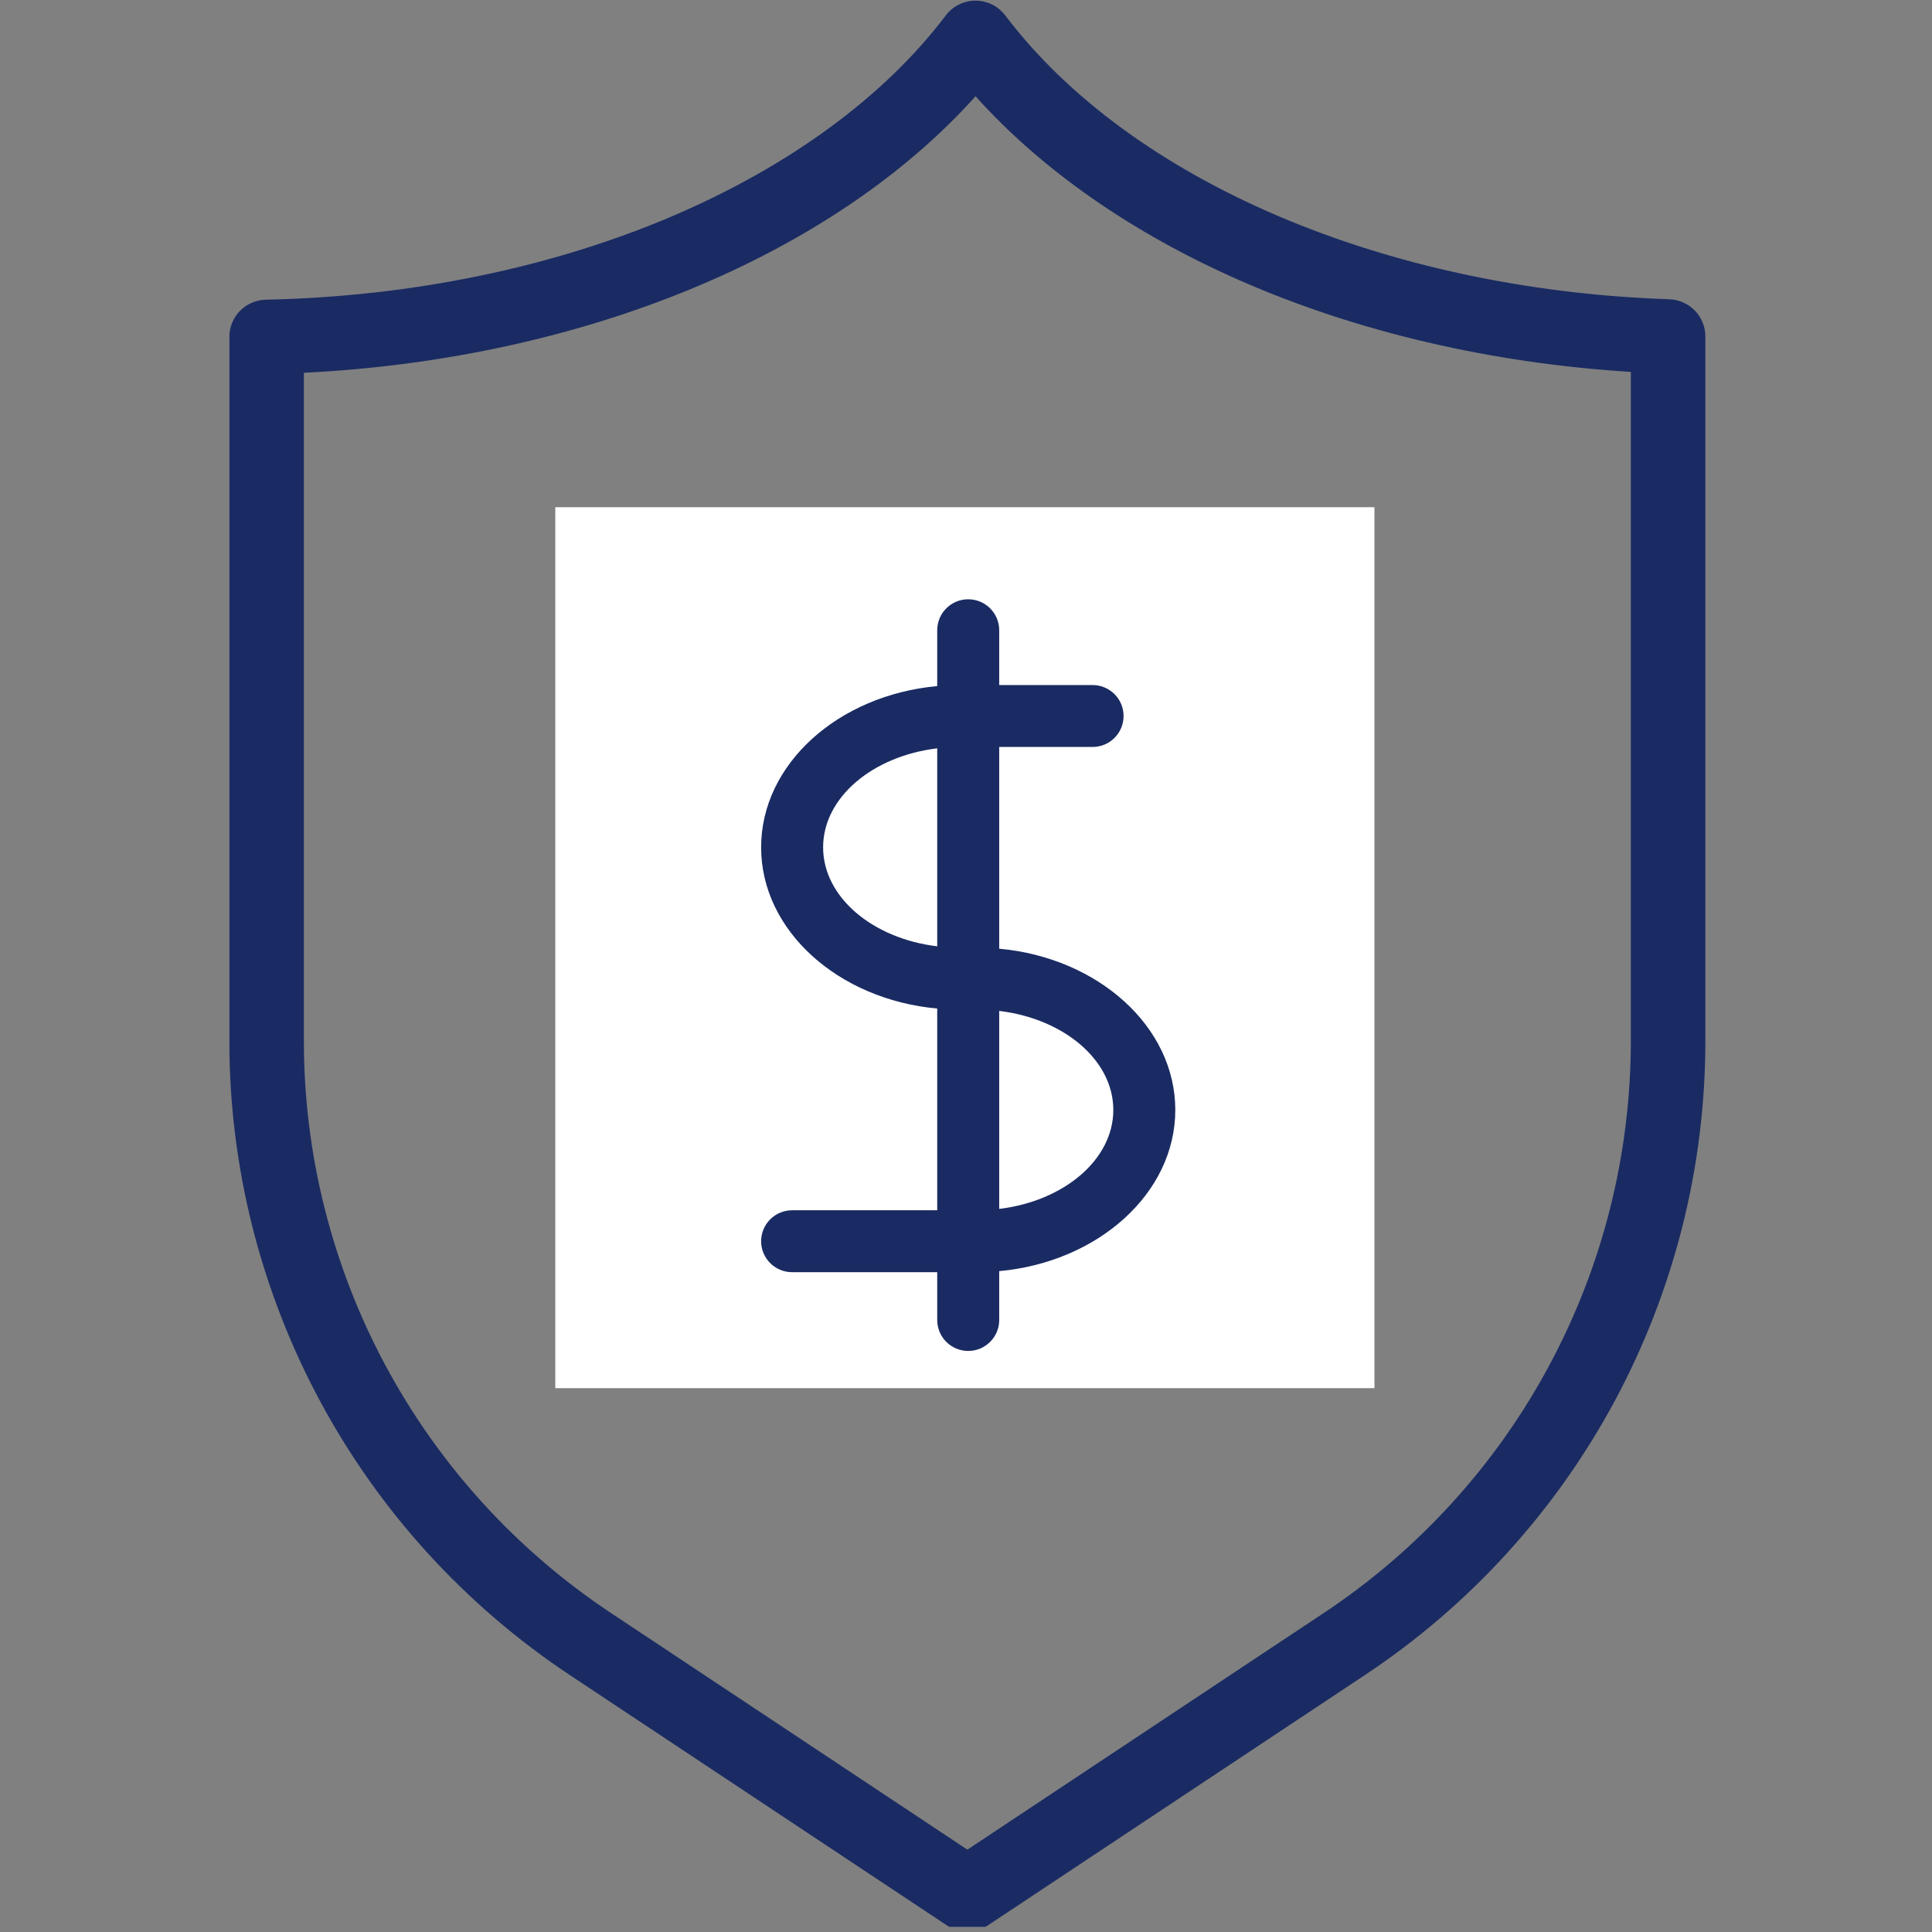
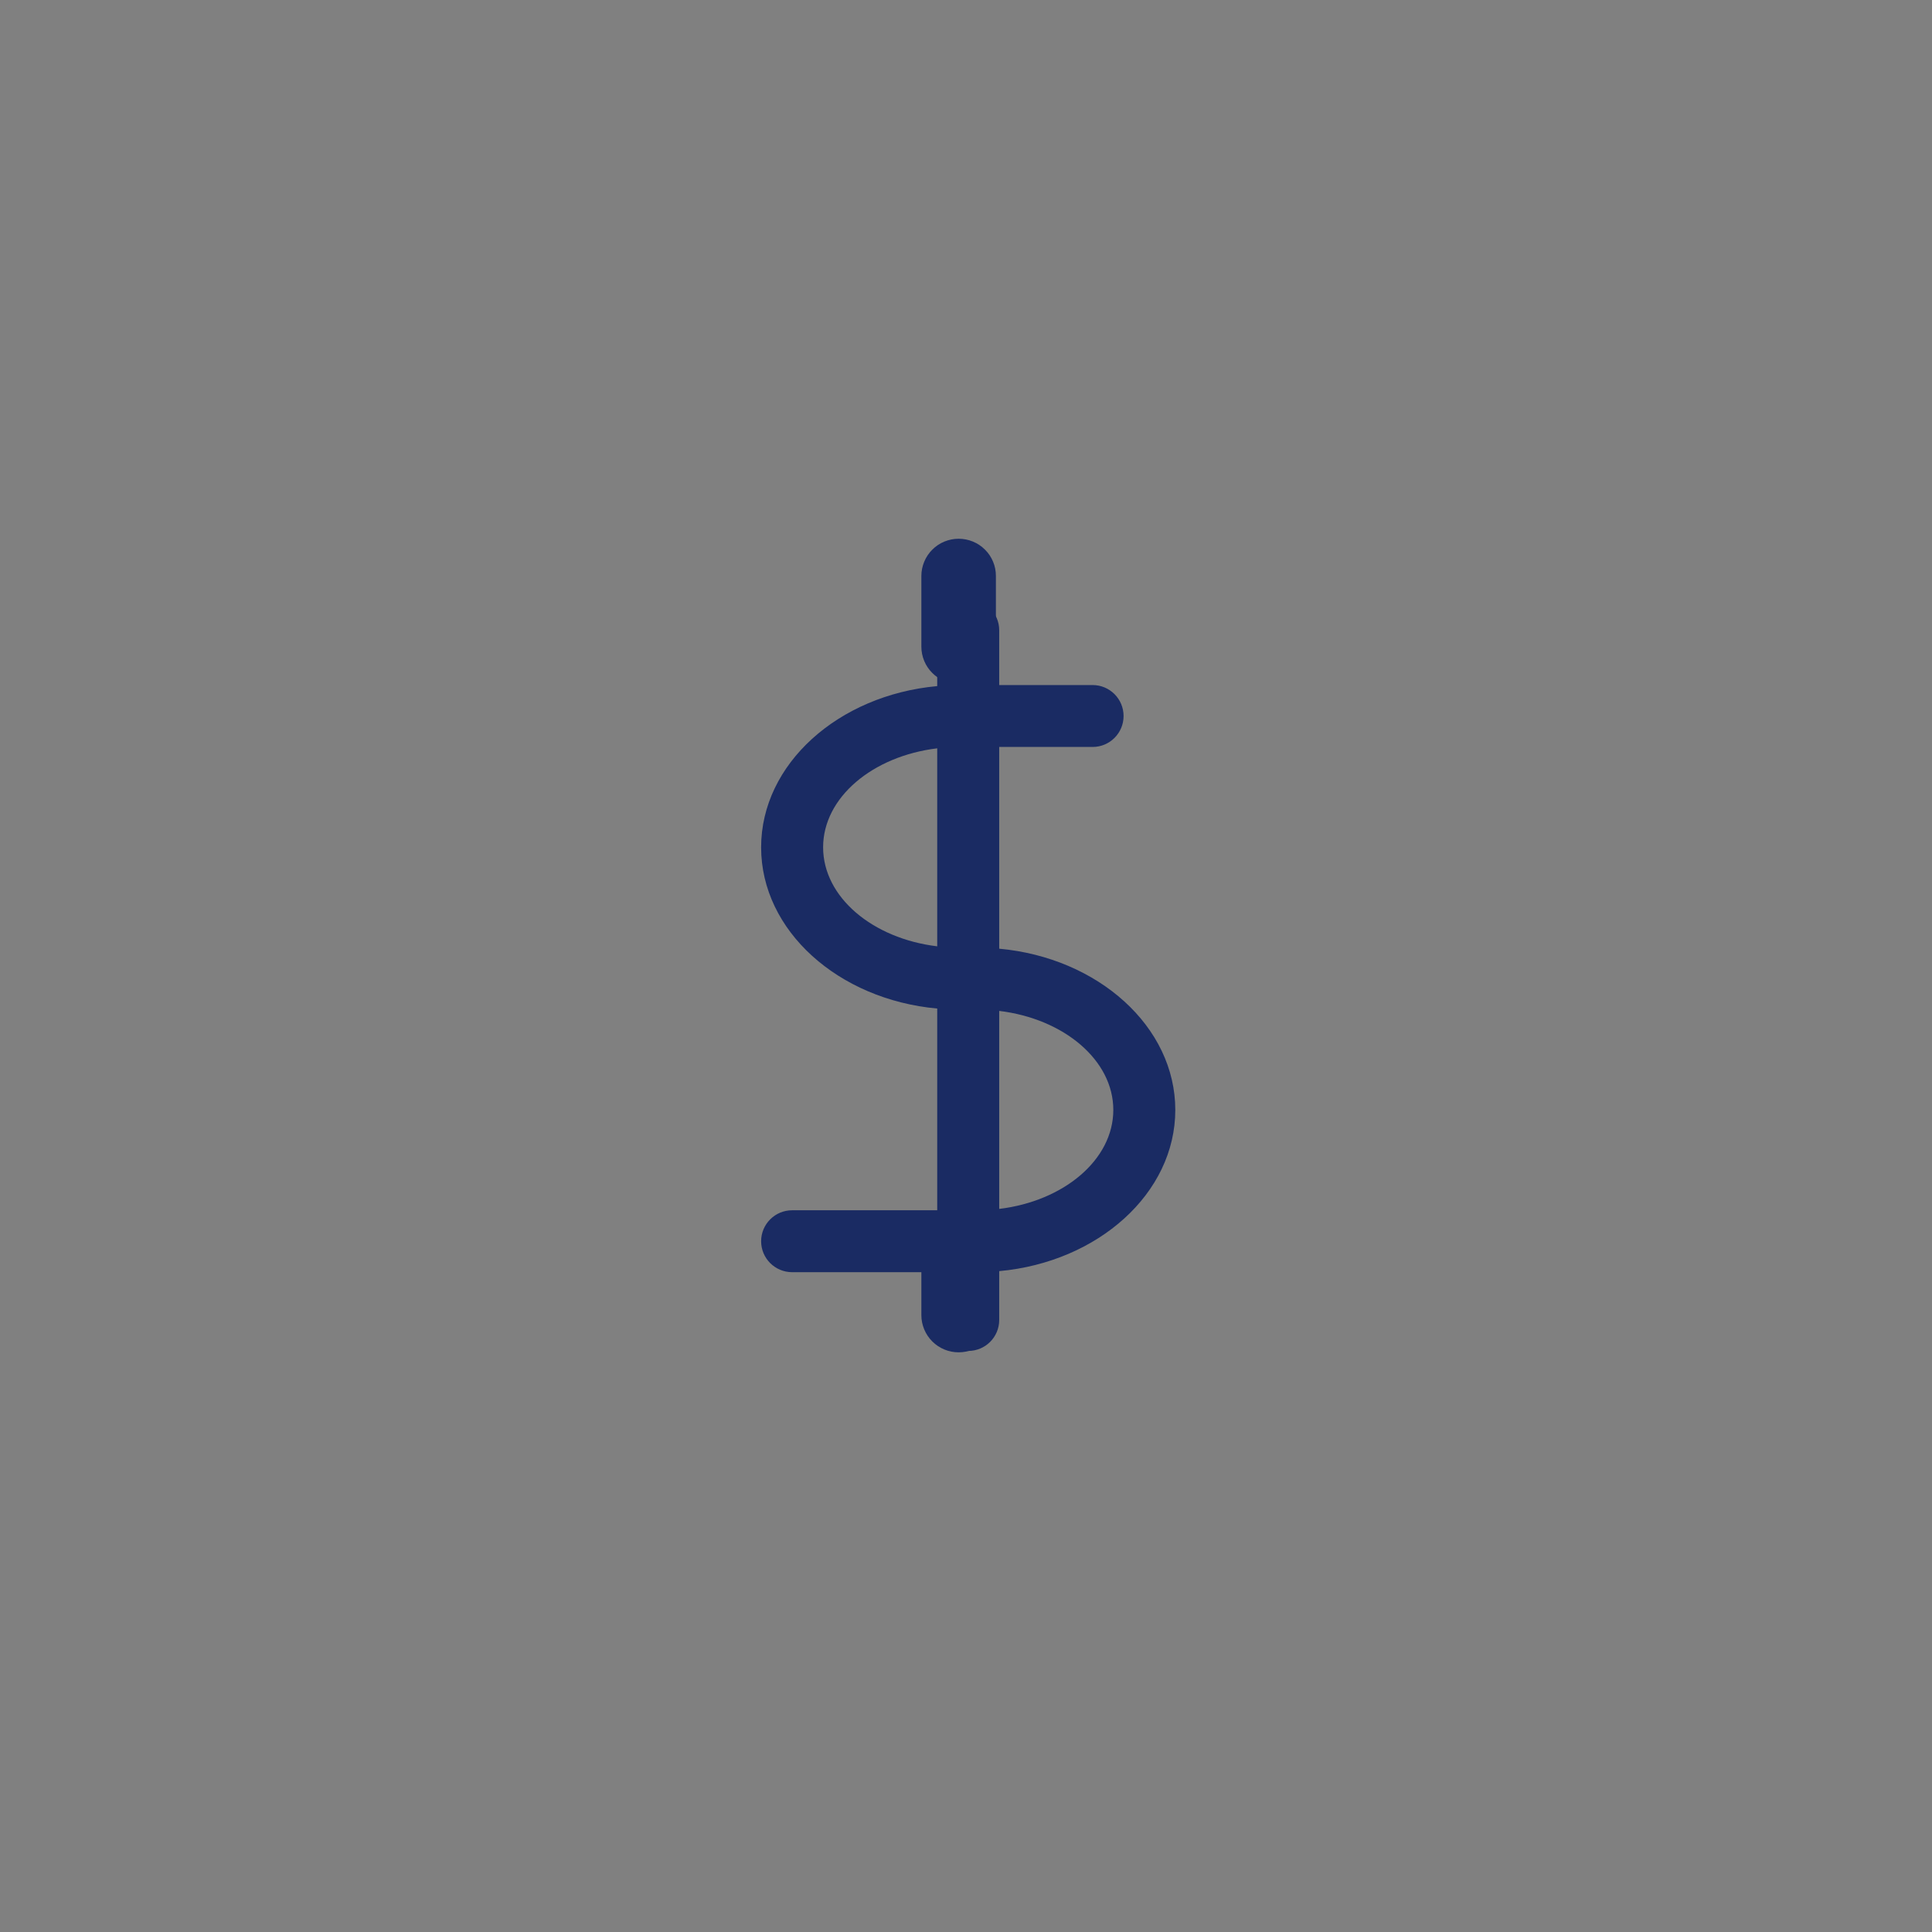
<svg xmlns="http://www.w3.org/2000/svg" width="250" zoomAndPan="magnify" viewBox="0 0 187.5 187.5" height="250" preserveAspectRatio="xMidYMid meet" version="1.0">
  <rect x="0" y="0" width="187.5" height="187.5" fill="#808080" stroke="none" />
  <defs>
    <clipPath id="id1">
      <path d="M 22.266 0 L 165.516 0 L 165.516 187 L 22.266 187 Z M 22.266 0 " clip-rule="nonzero" />
    </clipPath>
    <clipPath id="id2">
-       <path d="M 53.891 49.223 L 133.391 49.223 L 133.391 134.723 L 53.891 134.723 Z M 53.891 49.223 " clip-rule="nonzero" />
-     </clipPath>
+       </clipPath>
    <clipPath id="id3">
      <path d="M 68.547 50.941 L 118.797 50.941 L 118.797 136.441 L 68.547 136.441 Z M 68.547 50.941 " clip-rule="nonzero" />
    </clipPath>
  </defs>
-   <path fill="#1a2b63" d="M 98.562 124.219 L 81.289 124.219 C 80.809 124.219 80.348 124.125 79.906 123.945 C 79.461 123.762 79.07 123.5 78.73 123.16 C 78.391 122.824 78.133 122.434 77.949 121.988 C 77.766 121.547 77.672 121.086 77.672 120.609 C 77.672 120.129 77.766 119.668 77.949 119.227 C 78.133 118.785 78.391 118.395 78.73 118.055 C 79.07 117.719 79.461 117.457 79.906 117.273 C 80.348 117.09 80.809 117 81.289 117 L 98.562 117 C 99.254 117 99.938 116.93 100.613 116.797 C 101.293 116.664 101.949 116.465 102.586 116.199 C 103.223 115.938 103.828 115.613 104.402 115.23 C 104.977 114.848 105.508 114.414 105.996 113.926 C 106.484 113.438 106.918 112.91 107.305 112.336 C 107.688 111.762 108.012 111.16 108.273 110.523 C 108.539 109.887 108.738 109.23 108.871 108.555 C 109.008 107.879 109.074 107.195 109.074 106.508 C 109.074 105.82 109.008 105.137 108.871 104.461 C 108.738 103.785 108.539 103.129 108.273 102.492 C 108.012 101.855 107.688 101.254 107.305 100.68 C 106.922 100.105 106.484 99.578 105.996 99.09 C 105.508 98.602 104.977 98.168 104.402 97.785 C 103.828 97.402 103.223 97.078 102.586 96.816 C 101.949 96.551 101.293 96.355 100.613 96.219 C 99.938 96.086 99.254 96.02 98.562 96.02 L 89.199 96.02 C 88.617 96.016 88.039 95.988 87.461 95.93 C 86.883 95.875 86.309 95.789 85.738 95.676 C 85.168 95.559 84.605 95.418 84.051 95.25 C 83.496 95.082 82.949 94.887 82.41 94.664 C 81.875 94.441 81.352 94.195 80.84 93.922 C 80.324 93.648 79.828 93.348 79.344 93.027 C 78.863 92.703 78.398 92.359 77.949 91.992 C 77.5 91.625 77.07 91.234 76.656 90.824 C 76.246 90.414 75.855 89.984 75.488 89.539 C 75.121 89.09 74.773 88.625 74.449 88.141 C 74.129 87.66 73.828 87.164 73.555 86.652 C 73.281 86.141 73.031 85.617 72.809 85.082 C 72.586 84.547 72.391 84 72.223 83.445 C 72.055 82.891 71.914 82.328 71.797 81.762 C 71.684 81.191 71.598 80.621 71.543 80.043 C 71.484 79.465 71.453 78.887 71.453 78.309 L 71.453 78.09 C 71.453 77.512 71.484 76.934 71.543 76.355 C 71.598 75.777 71.684 75.207 71.797 74.637 C 71.914 74.07 72.055 73.508 72.223 72.953 C 72.391 72.398 72.586 71.852 72.809 71.316 C 73.031 70.781 73.281 70.258 73.555 69.746 C 73.828 69.234 74.129 68.738 74.449 68.258 C 74.773 67.773 75.121 67.309 75.488 66.859 C 75.855 66.414 76.246 65.984 76.656 65.574 C 77.07 65.164 77.5 64.773 77.949 64.406 C 78.398 64.039 78.863 63.695 79.344 63.371 C 79.828 63.051 80.324 62.75 80.84 62.477 C 81.352 62.203 81.875 61.957 82.41 61.734 C 82.949 61.512 83.496 61.316 84.051 61.148 C 84.605 60.98 85.168 60.84 85.738 60.723 C 86.309 60.609 86.883 60.523 87.461 60.469 C 88.039 60.41 88.617 60.383 89.199 60.379 L 107.195 60.379 C 107.676 60.379 108.137 60.473 108.578 60.656 C 109.023 60.84 109.414 61.098 109.754 61.438 C 110.094 61.777 110.355 62.168 110.539 62.609 C 110.723 63.051 110.812 63.512 110.812 63.992 C 110.812 64.469 110.723 64.93 110.539 65.371 C 110.355 65.812 110.094 66.203 109.754 66.543 C 109.414 66.883 109.023 67.141 108.578 67.324 C 108.137 67.508 107.676 67.602 107.195 67.602 L 89.199 67.602 C 88.508 67.602 87.828 67.668 87.148 67.805 C 86.473 67.938 85.816 68.137 85.18 68.402 C 84.543 68.668 83.938 68.988 83.363 69.371 C 82.789 69.754 82.258 70.191 81.77 70.676 C 81.281 71.164 80.848 71.691 80.465 72.266 C 80.078 72.84 79.758 73.441 79.492 74.078 C 79.227 74.715 79.027 75.371 78.891 76.047 C 78.758 76.719 78.688 77.402 78.688 78.09 L 78.688 78.309 C 78.688 78.996 78.758 79.68 78.891 80.352 C 79.027 81.027 79.227 81.684 79.492 82.32 C 79.758 82.957 80.078 83.559 80.465 84.133 C 80.848 84.707 81.281 85.234 81.77 85.723 C 82.258 86.207 82.789 86.645 83.363 87.027 C 83.938 87.41 84.543 87.73 85.18 87.996 C 85.816 88.262 86.473 88.461 87.148 88.594 C 87.828 88.73 88.508 88.797 89.199 88.797 L 98.562 88.797 C 99.145 88.797 99.727 88.828 100.305 88.883 C 100.883 88.941 101.457 89.023 102.027 89.137 C 102.594 89.25 103.16 89.391 103.715 89.562 C 104.27 89.73 104.816 89.926 105.355 90.145 C 105.891 90.367 106.418 90.617 106.93 90.891 C 107.441 91.164 107.938 91.461 108.422 91.781 C 108.906 92.105 109.371 92.449 109.82 92.816 C 110.27 93.188 110.699 93.574 111.113 93.984 C 111.523 94.395 111.914 94.824 112.281 95.273 C 112.648 95.723 112.996 96.188 113.316 96.668 C 113.641 97.152 113.941 97.648 114.215 98.16 C 114.488 98.672 114.734 99.195 114.957 99.73 C 115.18 100.266 115.375 100.812 115.543 101.367 C 115.715 101.922 115.855 102.484 115.969 103.055 C 116.082 103.621 116.168 104.195 116.223 104.773 C 116.281 105.348 116.309 105.93 116.309 106.508 C 116.309 107.09 116.281 107.668 116.223 108.242 C 116.168 108.82 116.082 109.395 115.969 109.965 C 115.855 110.531 115.715 111.094 115.543 111.648 C 115.375 112.203 115.18 112.75 114.957 113.285 C 114.734 113.82 114.488 114.344 114.215 114.855 C 113.941 115.367 113.641 115.863 113.316 116.348 C 112.996 116.828 112.648 117.297 112.281 117.742 C 111.914 118.191 111.523 118.621 111.113 119.031 C 110.699 119.441 110.27 119.832 109.82 120.199 C 109.371 120.566 108.906 120.91 108.422 121.234 C 107.938 121.555 107.441 121.855 106.93 122.129 C 106.418 122.402 105.891 122.648 105.355 122.871 C 104.816 123.094 104.27 123.289 103.715 123.457 C 103.16 123.625 102.594 123.766 102.027 123.879 C 101.457 123.992 100.883 124.078 100.305 124.133 C 99.727 124.191 99.145 124.219 98.562 124.219 Z M 98.562 124.219 " fill-opacity="1" fill-rule="nonzero" />
  <path fill="#1a2b63" d="M 93.035 66.371 C 92.559 66.371 92.094 66.281 91.652 66.098 C 91.211 65.914 90.816 65.652 90.48 65.312 C 90.141 64.977 89.879 64.586 89.695 64.145 C 89.512 63.699 89.418 63.238 89.418 62.762 L 89.418 55.895 C 89.418 55.418 89.512 54.957 89.695 54.516 C 89.879 54.07 90.141 53.68 90.48 53.344 C 90.816 53.004 91.211 52.742 91.652 52.559 C 92.094 52.379 92.559 52.285 93.035 52.285 C 93.516 52.285 93.977 52.379 94.422 52.559 C 94.863 52.742 95.254 53.004 95.594 53.344 C 95.934 53.68 96.195 54.07 96.379 54.516 C 96.562 54.957 96.652 55.418 96.652 55.895 L 96.652 62.762 C 96.652 63.238 96.562 63.699 96.379 64.145 C 96.195 64.586 95.934 64.977 95.594 65.312 C 95.254 65.652 94.863 65.914 94.422 66.098 C 93.977 66.281 93.516 66.371 93.035 66.371 Z M 93.035 66.371 " fill-opacity="1" fill-rule="nonzero" />
  <path fill="#1a2b63" d="M 93.035 131.242 C 92.559 131.242 92.094 131.152 91.652 130.969 C 91.211 130.785 90.816 130.523 90.48 130.188 C 90.141 129.848 89.879 129.457 89.695 129.016 C 89.512 128.574 89.418 128.113 89.418 127.633 L 89.418 120.77 C 89.418 120.289 89.512 119.828 89.695 119.387 C 89.879 118.945 90.141 118.555 90.48 118.215 C 90.816 117.875 91.211 117.617 91.652 117.434 C 92.094 117.25 92.559 117.156 93.035 117.156 C 93.516 117.156 93.977 117.25 94.422 117.434 C 94.863 117.617 95.254 117.875 95.594 118.215 C 95.934 118.555 96.195 118.945 96.379 119.387 C 96.562 119.828 96.652 120.289 96.652 120.77 L 96.652 127.633 C 96.652 128.113 96.562 128.574 96.379 129.016 C 96.195 129.457 95.934 129.848 95.594 130.188 C 95.254 130.523 94.863 130.785 94.422 130.969 C 93.977 131.152 93.516 131.242 93.035 131.242 Z M 93.035 131.242 " fill-opacity="1" fill-rule="nonzero" />
  <g clip-path="url(#id1)">
-     <path fill="#1a2b63" d="M 93.883 187.453 C 93.152 187.453 92.484 187.25 91.879 186.848 L 55.293 162.559 C 52.766 160.879 50.348 159.051 48.043 157.074 C 45.738 155.098 43.562 152.984 41.516 150.742 C 39.473 148.496 37.574 146.137 35.82 143.66 C 34.066 141.18 32.473 138.605 31.039 135.934 C 29.602 133.258 28.336 130.508 27.242 127.676 C 26.145 124.848 25.227 121.965 24.484 119.02 C 23.746 116.078 23.191 113.102 22.816 110.094 C 22.445 107.082 22.258 104.059 22.258 101.027 L 22.258 32.695 C 22.258 32.223 22.348 31.77 22.527 31.332 C 22.703 30.895 22.961 30.508 23.289 30.168 C 23.621 29.832 24.004 29.57 24.438 29.383 C 24.871 29.195 25.324 29.094 25.801 29.086 C 39.941 28.789 53.637 25.961 65.41 20.91 C 76.73 16.047 85.852 9.336 91.789 1.496 C 91.957 1.273 92.148 1.074 92.363 0.895 C 92.578 0.715 92.812 0.562 93.062 0.441 C 93.312 0.316 93.574 0.223 93.844 0.156 C 94.117 0.094 94.395 0.062 94.672 0.062 C 94.953 0.062 95.23 0.094 95.5 0.156 C 95.773 0.223 96.035 0.316 96.285 0.441 C 96.535 0.562 96.77 0.715 96.984 0.895 C 97.199 1.074 97.391 1.273 97.559 1.496 C 109.715 17.555 134.414 28.113 162.012 29.043 C 162.48 29.062 162.93 29.164 163.355 29.355 C 163.785 29.543 164.164 29.809 164.488 30.145 C 164.816 30.48 165.066 30.867 165.242 31.301 C 165.418 31.734 165.504 32.184 165.504 32.652 L 165.504 101.027 C 165.504 104.059 165.32 107.082 164.945 110.094 C 164.574 113.102 164.016 116.078 163.277 119.02 C 162.535 121.961 161.617 124.848 160.523 127.676 C 159.426 130.508 158.16 133.258 156.727 135.934 C 155.289 138.605 153.695 141.18 151.941 143.66 C 150.191 146.137 148.289 148.496 146.246 150.742 C 144.203 152.984 142.027 155.098 139.723 157.074 C 137.418 159.051 135 160.879 132.469 162.559 L 95.887 186.848 C 95.277 187.25 94.609 187.453 93.883 187.453 Z M 29.492 36.18 L 29.492 101.027 C 29.492 103.766 29.66 106.492 29.996 109.207 C 30.332 111.922 30.836 114.609 31.504 117.262 C 32.172 119.918 33 122.52 33.988 125.074 C 34.977 127.625 36.117 130.109 37.414 132.523 C 38.711 134.934 40.148 137.258 41.73 139.492 C 43.312 141.73 45.023 143.859 46.871 145.887 C 48.715 147.91 50.676 149.816 52.758 151.598 C 54.836 153.383 57.02 155.031 59.301 156.547 L 93.883 179.508 L 128.461 156.547 C 130.746 155.031 132.926 153.383 135.008 151.598 C 137.086 149.816 139.047 147.91 140.895 145.887 C 142.738 143.859 144.453 141.73 146.035 139.496 C 147.617 137.258 149.055 134.934 150.348 132.523 C 151.645 130.109 152.785 127.629 153.777 125.074 C 154.766 122.52 155.594 119.918 156.262 117.262 C 156.93 114.609 157.43 111.922 157.766 109.207 C 158.102 106.492 158.273 103.766 158.273 101.027 L 158.273 36.094 C 144.773 35.254 131.758 32.223 120.434 27.262 C 109.93 22.66 101.113 16.516 94.676 9.344 C 80.801 24.812 56.516 34.848 29.492 36.18 Z M 29.492 36.18 " fill-opacity="1" fill-rule="nonzero" />
-   </g>
+     </g>
  <g clip-path="url(#id2)">
    <path fill="#ffffff" d="M 53.891 49.227 L 133.391 49.227 L 133.391 134.719 L 53.891 134.719 L 53.891 49.227 " fill-opacity="1" fill-rule="nonzero" />
  </g>
  <g clip-path="url(#id3)">
-     <path fill="#1a2b63" d="M 173.398 112.051 C 171.082 98.691 163.844 82.602 152.469 65.516 C 142.098 49.938 128.832 34.25 114.062 20.07 L 114.062 8.434 L 130.551 -17.703 C 131.188 -18.715 131.164 -20.008 130.492 -20.992 C 129.762 -22.066 122.535 -31.473 93.965 -31.473 C 65.395 -31.473 58.168 -22.066 57.438 -20.992 C 56.766 -20.008 56.742 -18.715 57.379 -17.703 L 73.867 8.434 L 73.867 20.07 C 59.094 34.25 45.832 49.938 35.461 65.516 C 24.086 82.602 16.848 98.691 14.531 112.051 C 12.625 123.039 15.641 134.219 22.805 142.723 C 29.914 151.168 40.332 156.008 51.383 156.008 L 136.547 156.008 C 147.598 156.008 158.012 151.168 165.125 142.723 C 172.289 134.219 175.305 123.039 173.398 112.051 Z M 99.273 10.57 C 99.273 10.57 99.277 10.57 99.277 10.57 C 99.281 10.57 99.285 10.57 99.285 10.57 L 108.047 10.57 L 108.047 18.34 L 79.883 18.34 L 79.883 10.57 Z M 93.965 -25.465 C 112.926 -25.465 121.18 -21.066 124.152 -18.828 L 109.395 4.562 L 102.785 4.562 L 105.047 -9.988 C 105.305 -11.629 104.18 -13.164 102.539 -13.422 C 100.895 -13.676 99.359 -12.551 99.105 -10.914 L 96.699 4.562 L 78.535 4.562 L 63.777 -18.828 C 66.75 -21.066 75 -25.465 93.965 -25.465 Z M 160.523 138.855 C 154.559 145.938 145.816 150 136.547 150 L 51.383 150 C 42.109 150 33.371 145.938 27.402 138.855 C 21.387 131.711 18.855 122.316 20.457 113.078 C 24.695 88.637 47.27 53.906 78.082 24.352 L 109.848 24.352 C 140.66 53.906 163.234 88.641 167.473 113.078 C 169.074 122.316 166.543 131.711 160.523 138.855 Z M 160.523 138.855 " fill-opacity="1" fill-rule="nonzero" />
-   </g>
+     </g>
  <path fill="#1a2b63" d="M 96.973 92.07 L 96.973 72.492 L 106.039 72.492 C 107.699 72.492 109.043 71.148 109.043 69.488 C 109.043 67.832 107.699 66.484 106.039 66.484 L 96.973 66.484 L 96.973 61.164 C 96.973 59.504 95.625 58.16 93.965 58.16 C 92.305 58.16 90.957 59.504 90.957 61.164 L 90.957 66.586 C 81.359 67.461 73.867 74.145 73.867 82.234 C 73.867 90.324 81.359 97.004 90.957 97.879 L 90.957 117.457 L 76.875 117.457 C 75.215 117.457 73.867 118.801 73.867 120.461 C 73.867 122.121 75.215 123.465 76.875 123.465 L 90.957 123.465 L 90.957 128.105 C 90.957 129.766 92.305 131.109 93.965 131.109 C 95.625 131.109 96.973 129.766 96.973 128.105 L 96.973 123.363 C 106.57 122.488 114.062 115.809 114.062 107.719 C 114.062 99.629 106.57 92.945 96.973 92.07 Z M 79.883 82.23 C 79.883 77.398 84.684 73.379 90.957 72.625 L 90.957 91.84 C 84.684 91.086 79.883 87.066 79.883 82.23 Z M 96.973 117.324 L 96.973 98.109 C 103.242 98.863 108.047 102.883 108.047 107.719 C 108.047 112.551 103.242 116.57 96.973 117.324 Z M 96.973 117.324 " fill-opacity="1" fill-rule="nonzero" />
</svg>